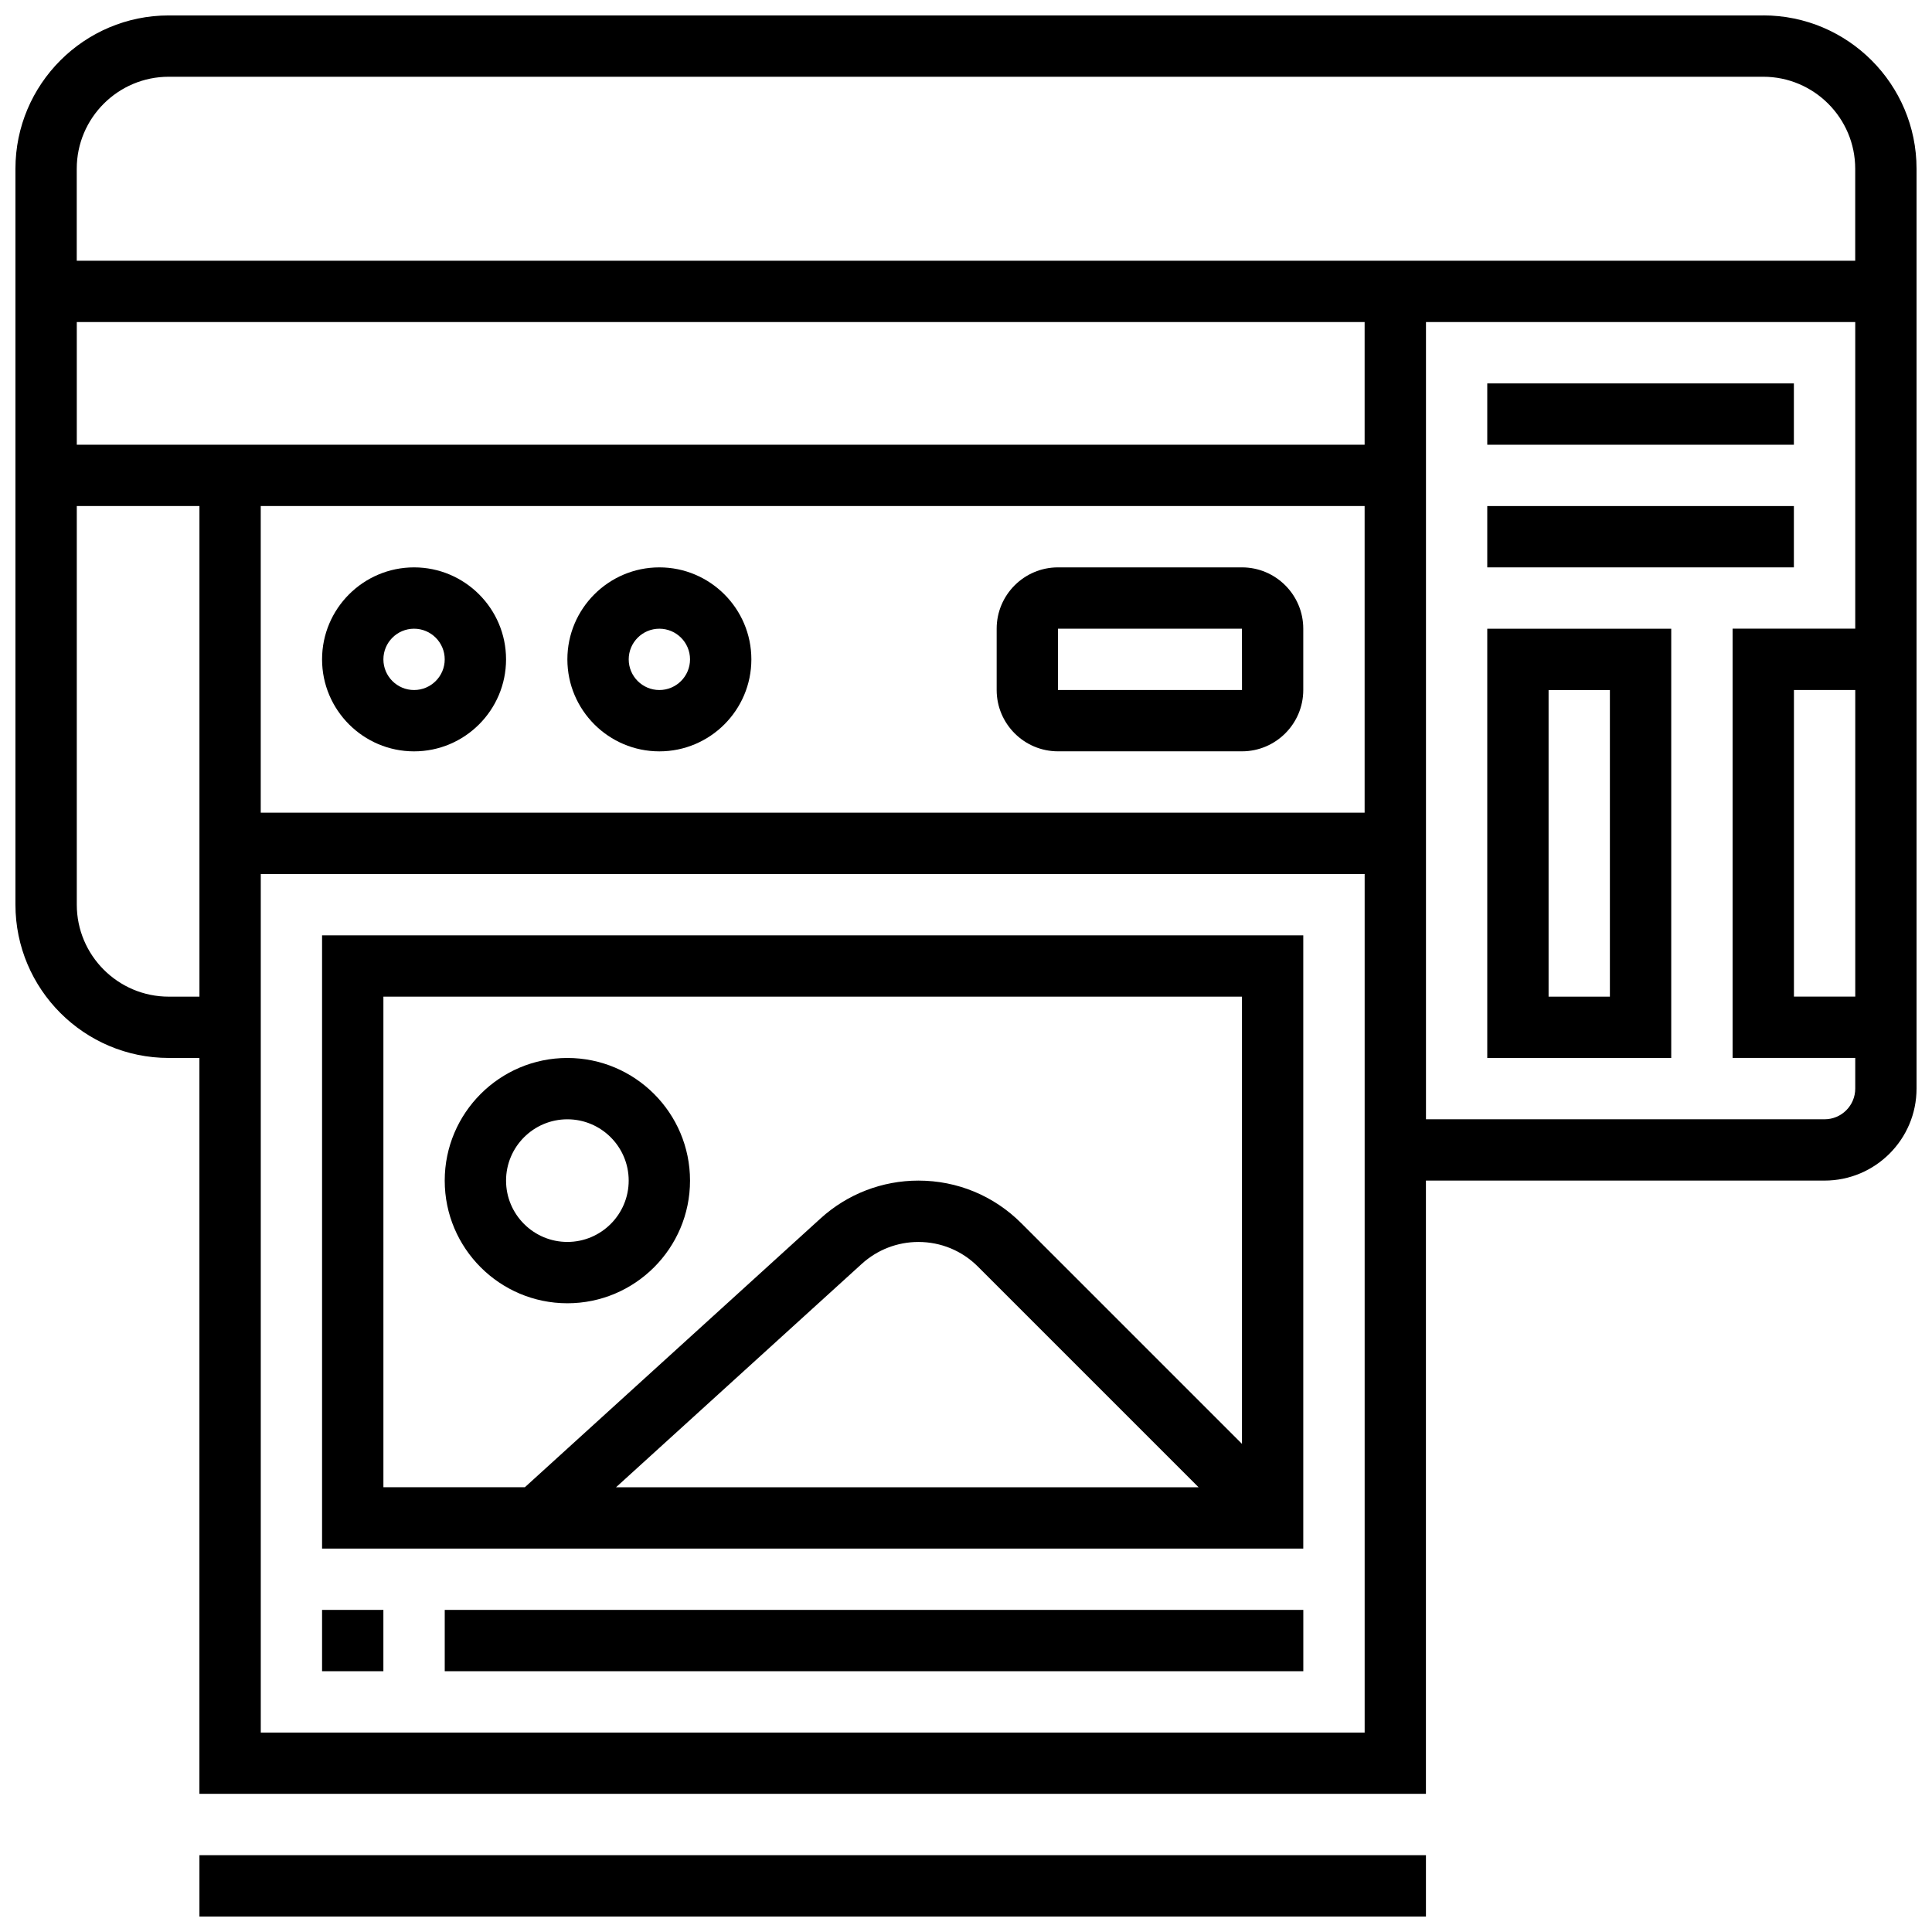
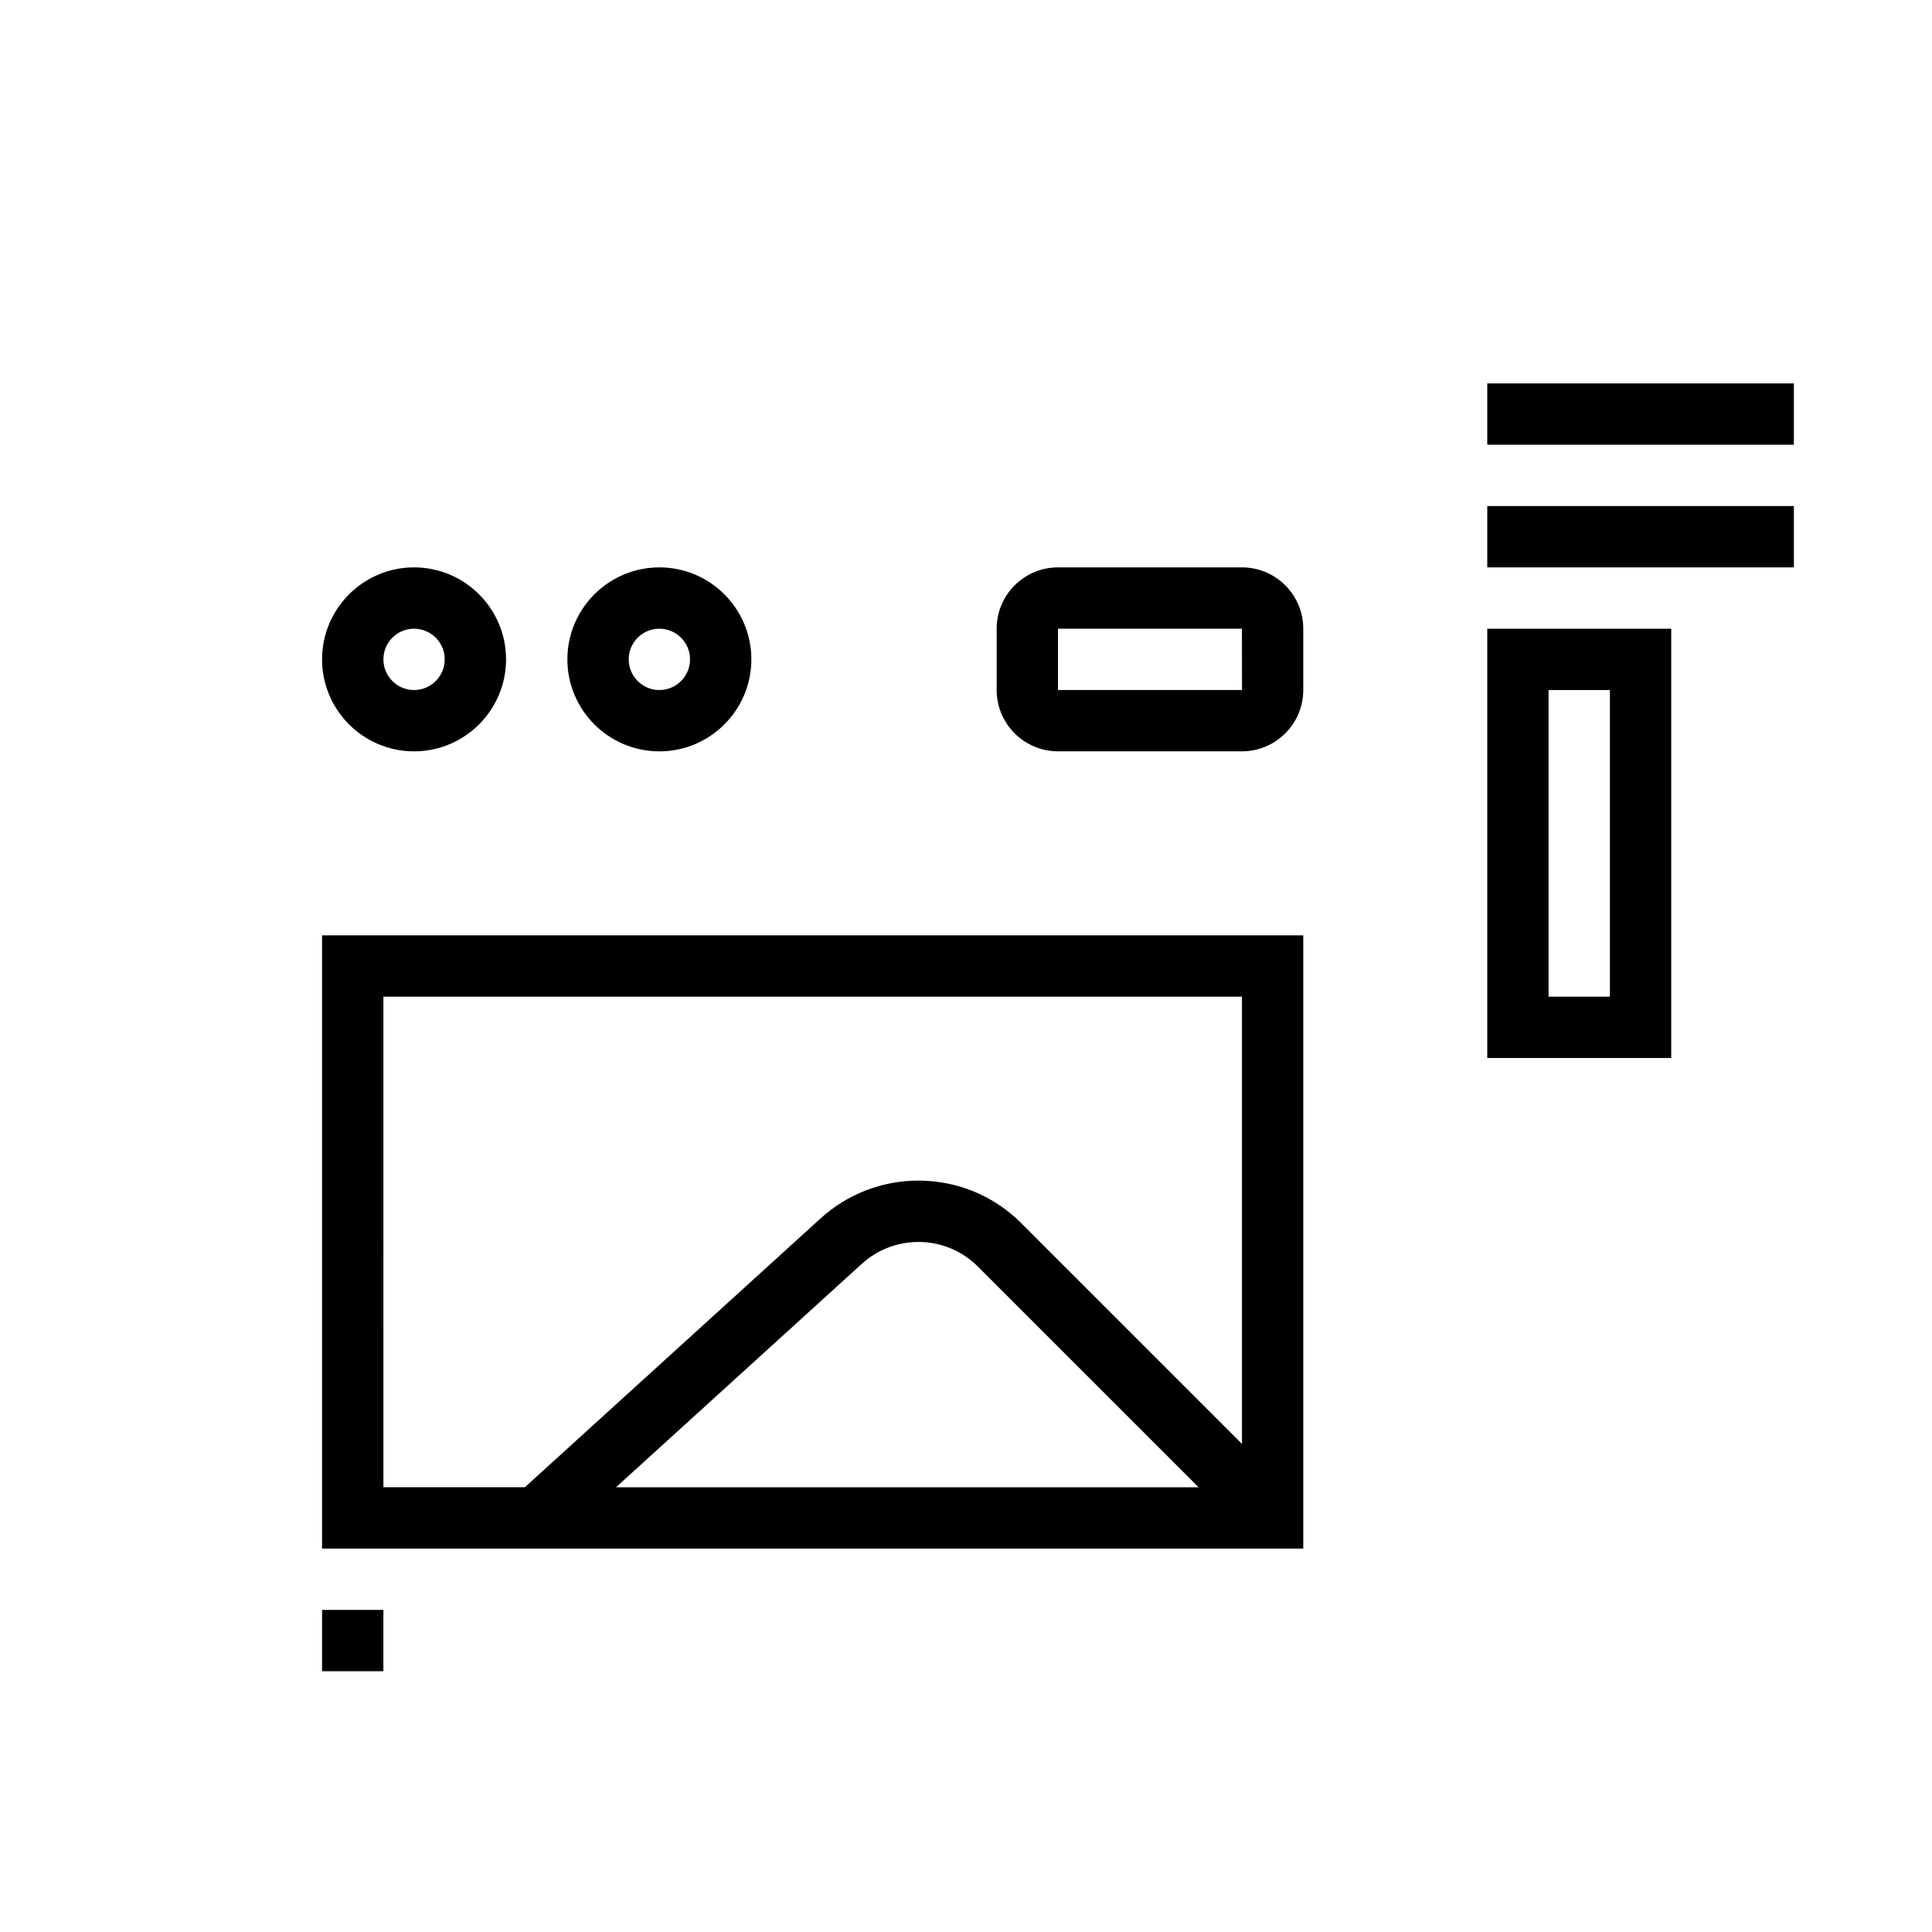
<svg xmlns="http://www.w3.org/2000/svg" width="800px" height="800px" version="1.1" viewBox="144 144 512 512">
  <defs>
    <clipPath id="b">
-       <path d="m148.09 148.09h503.81v471.91h-503.81z" />
-     </clipPath>
+       </clipPath>
    <clipPath id="a">
-       <path d="m196 635h326v16.902h-326z" />
-     </clipPath>
+       </clipPath>
  </defs>
  <g clip-path="url(#b)">
    <path d="m611.27 148.09h-422.55c-22.402 0-40.629 18.227-40.629 40.629v195.02c0 22.402 18.227 40.629 40.629 40.629h8.125v195.02h325.04v-162.52h105.64c13.441 0 24.379-10.934 24.379-24.379v-243.78c0-22.402-18.227-40.629-40.629-40.629zm-422.55 16.25h422.55c13.441 0 24.379 10.934 24.379 24.379v24.379h-471.31v-24.379c0-13.441 10.938-24.379 24.379-24.379zm24.379 113.77h292.54v81.258h-292.54zm292.54-16.254h-341.29v-32.504h341.29zm-316.91 146.27c-13.441 0-24.379-10.934-24.379-24.379v-105.64h32.504v130.02zm24.379 195.02v-227.53h292.54v227.53zm414.43-162.52h-105.64v-211.28h113.76v81.258h-32.504v113.76h32.504v8.125c0.004 4.488-3.644 8.133-8.121 8.133zm8.125-113.77v81.258h-16.25v-81.258z" />
  </g>
  <path d="m538.14 424.38h48.754v-113.76h-48.754zm16.25-97.512h16.25v81.258h-16.25z" />
  <path d="m538.14 245.61h81.258v16.25h-81.258z" />
  <path d="m538.14 278.11h81.258v16.25h-81.258z" />
  <g clip-path="url(#a)">
    <path d="m196.85 635.65h325.04v16.25h-325.04z" />
  </g>
  <path d="m253.73 294.36c-13.441 0-24.379 10.934-24.379 24.379 0 13.441 10.938 24.379 24.379 24.379 13.441 0 24.379-10.934 24.379-24.379 0-13.441-10.938-24.379-24.379-24.379zm0 32.504c-4.481 0-8.125-3.644-8.125-8.125s3.644-8.125 8.125-8.125 8.125 3.644 8.125 8.125-3.644 8.125-8.125 8.125z" />
  <path d="m318.74 294.36c-13.441 0-24.379 10.934-24.379 24.379 0 13.441 10.938 24.379 24.379 24.379 13.441 0 24.379-10.934 24.379-24.379 0-13.441-10.938-24.379-24.379-24.379zm0 32.504c-4.481 0-8.125-3.644-8.125-8.125s3.644-8.125 8.125-8.125 8.125 3.644 8.125 8.125-3.644 8.125-8.125 8.125z" />
  <path d="m473.13 294.36h-48.754c-8.961 0-16.25 7.293-16.25 16.25v16.25c0 8.961 7.293 16.25 16.25 16.25h48.754c8.961 0 16.25-7.293 16.25-16.25v-16.25c0-8.957-7.289-16.25-16.25-16.25zm0 32.504h-48.754v-16.25h48.754l0.012 16.25h-0.012z" />
  <path d="m229.35 554.39h260.03v-162.52h-260.03zm77.902-16.25 65.125-59.203c4.117-3.742 9.449-5.805 15.008-5.805 5.961 0 11.566 2.32 15.777 6.535l58.477 58.473zm-61.648-130.02h227.53v118.52l-58.473-58.473c-7.285-7.285-16.969-11.297-27.27-11.297-9.613 0-18.828 3.562-25.941 10.031l-78.355 71.23h-37.488z" />
  <path d="m229.35 570.64h16.25v16.25h-16.25z" />
-   <path d="m261.86 570.64h227.53v16.25h-227.53z" />
-   <path d="m294.36 489.38c17.922 0 32.504-14.582 32.504-32.504s-14.582-32.504-32.504-32.504-32.504 14.582-32.504 32.504c0 17.926 14.582 32.504 32.504 32.504zm0-48.754c8.961 0 16.25 7.293 16.25 16.25 0 8.961-7.293 16.25-16.25 16.25-8.961 0-16.25-7.293-16.25-16.25 0-8.961 7.289-16.25 16.25-16.25z" />
</svg>